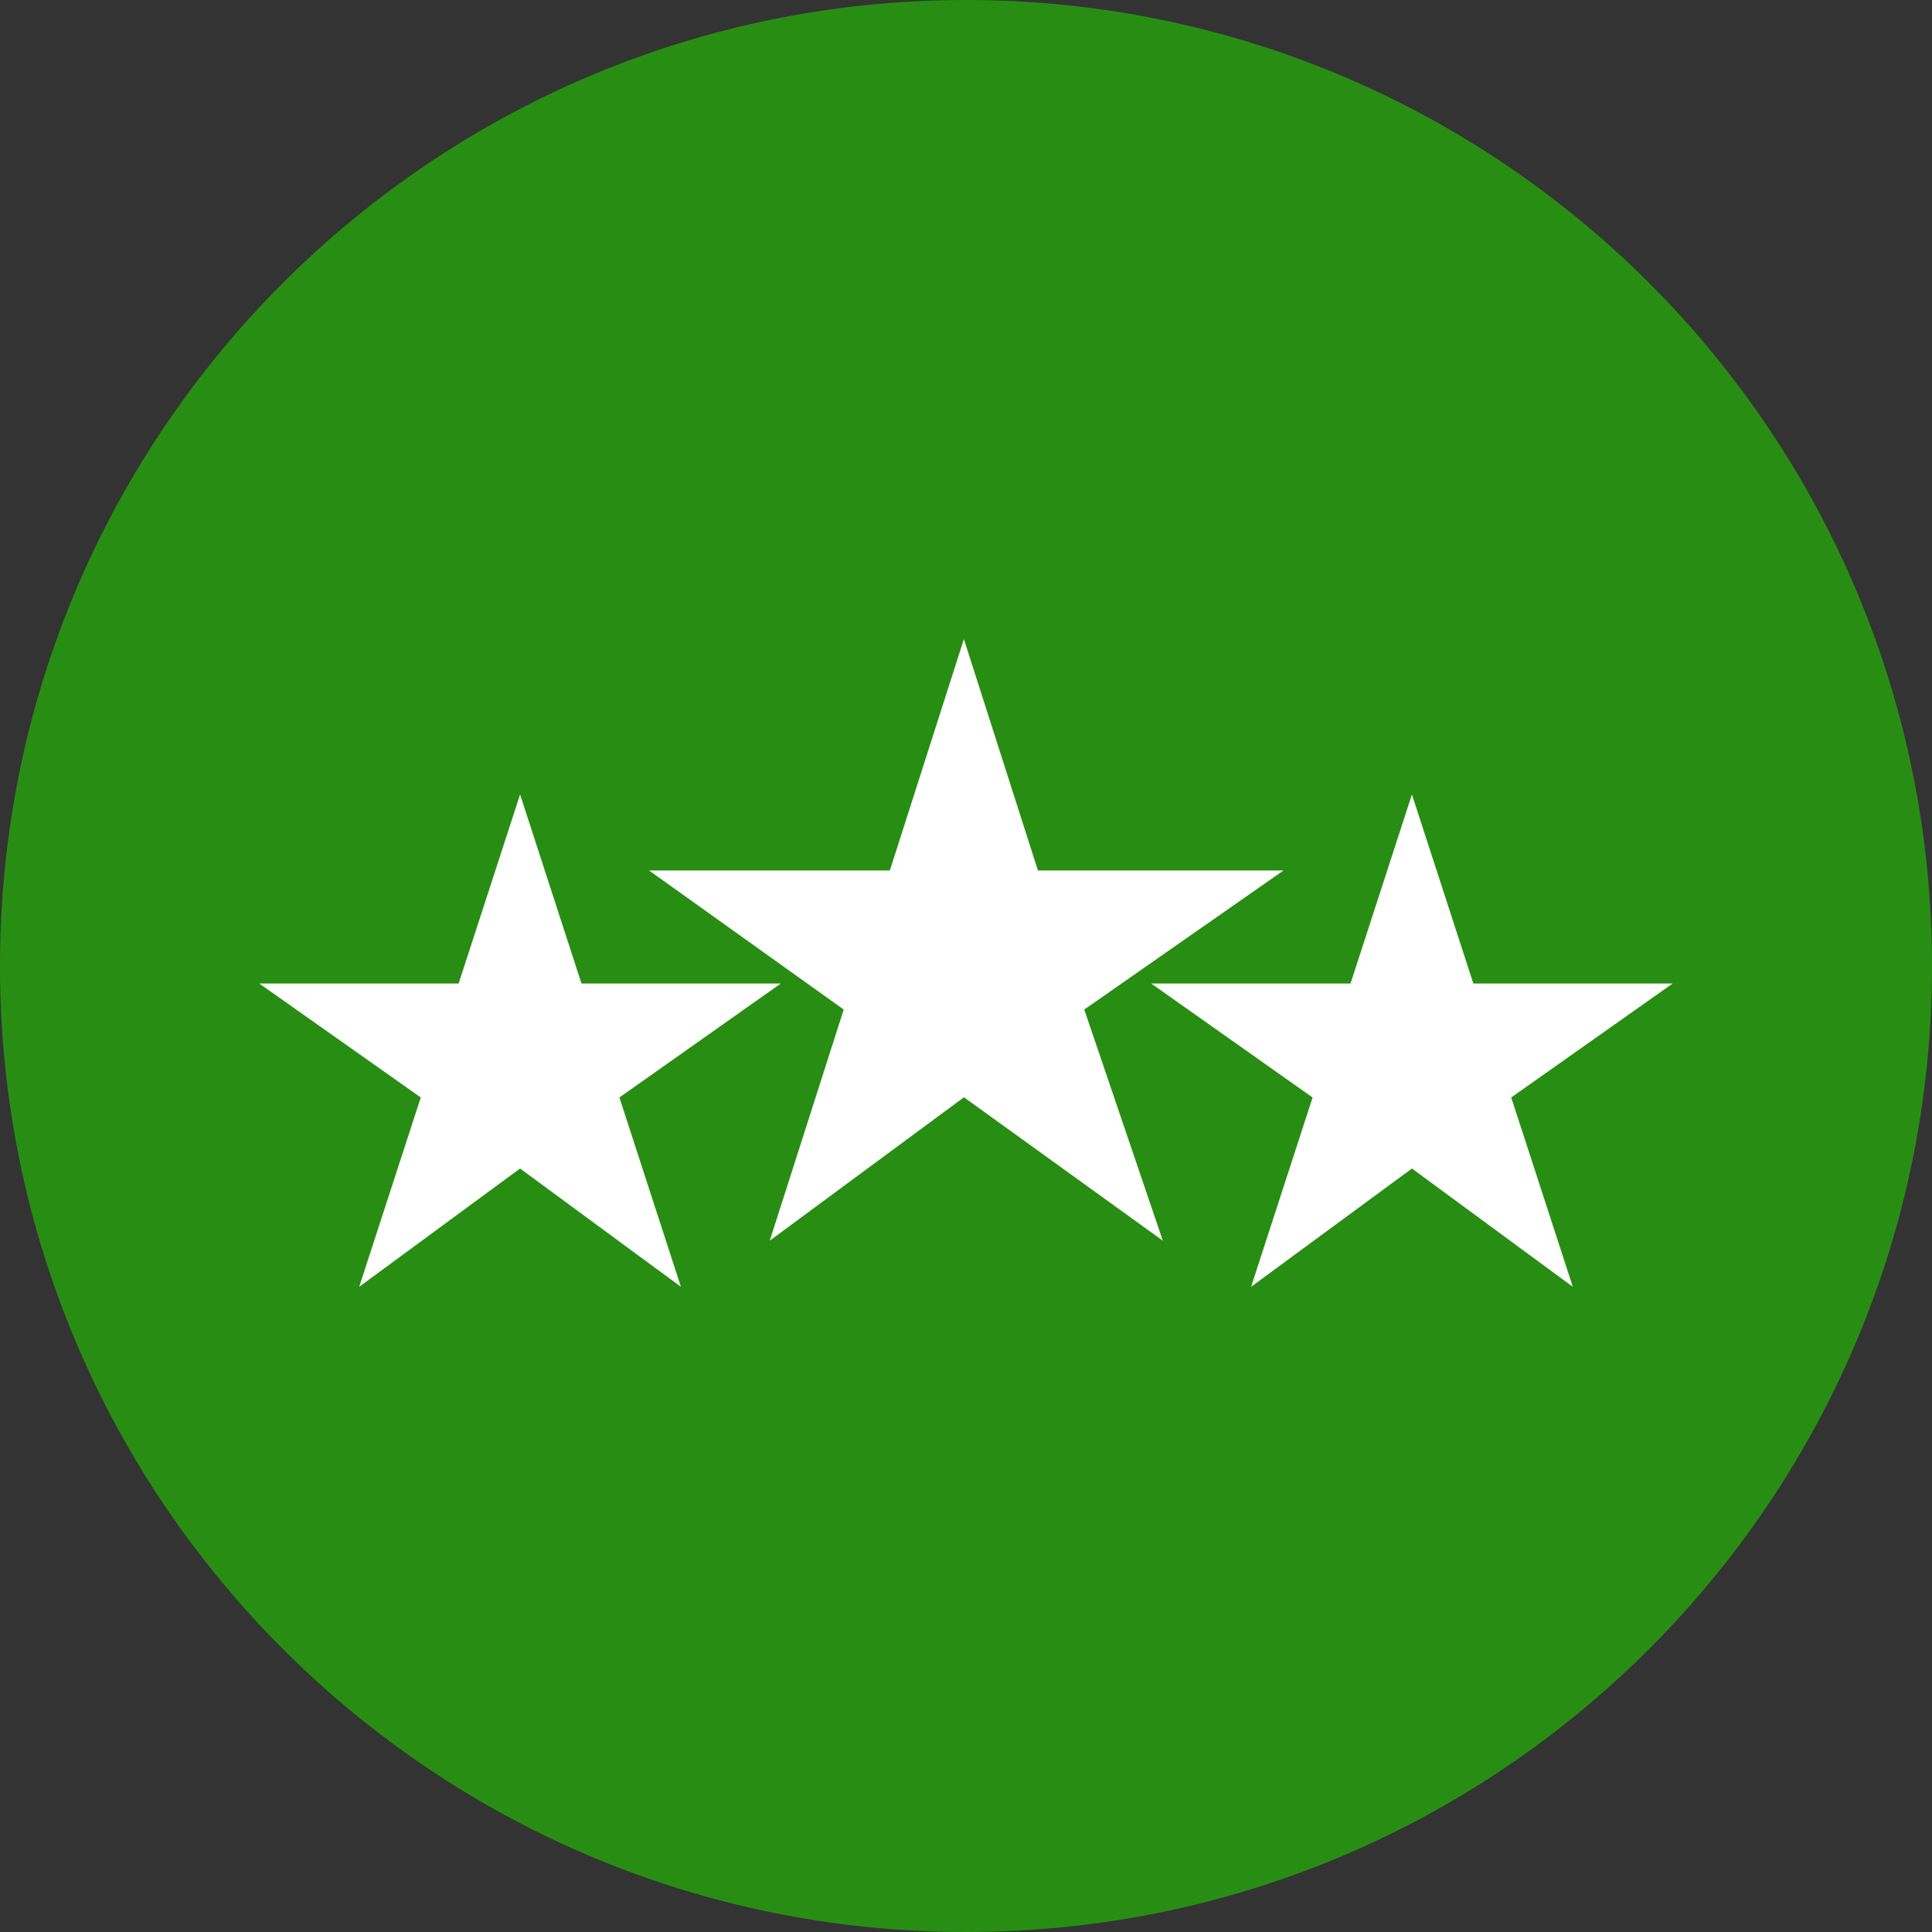
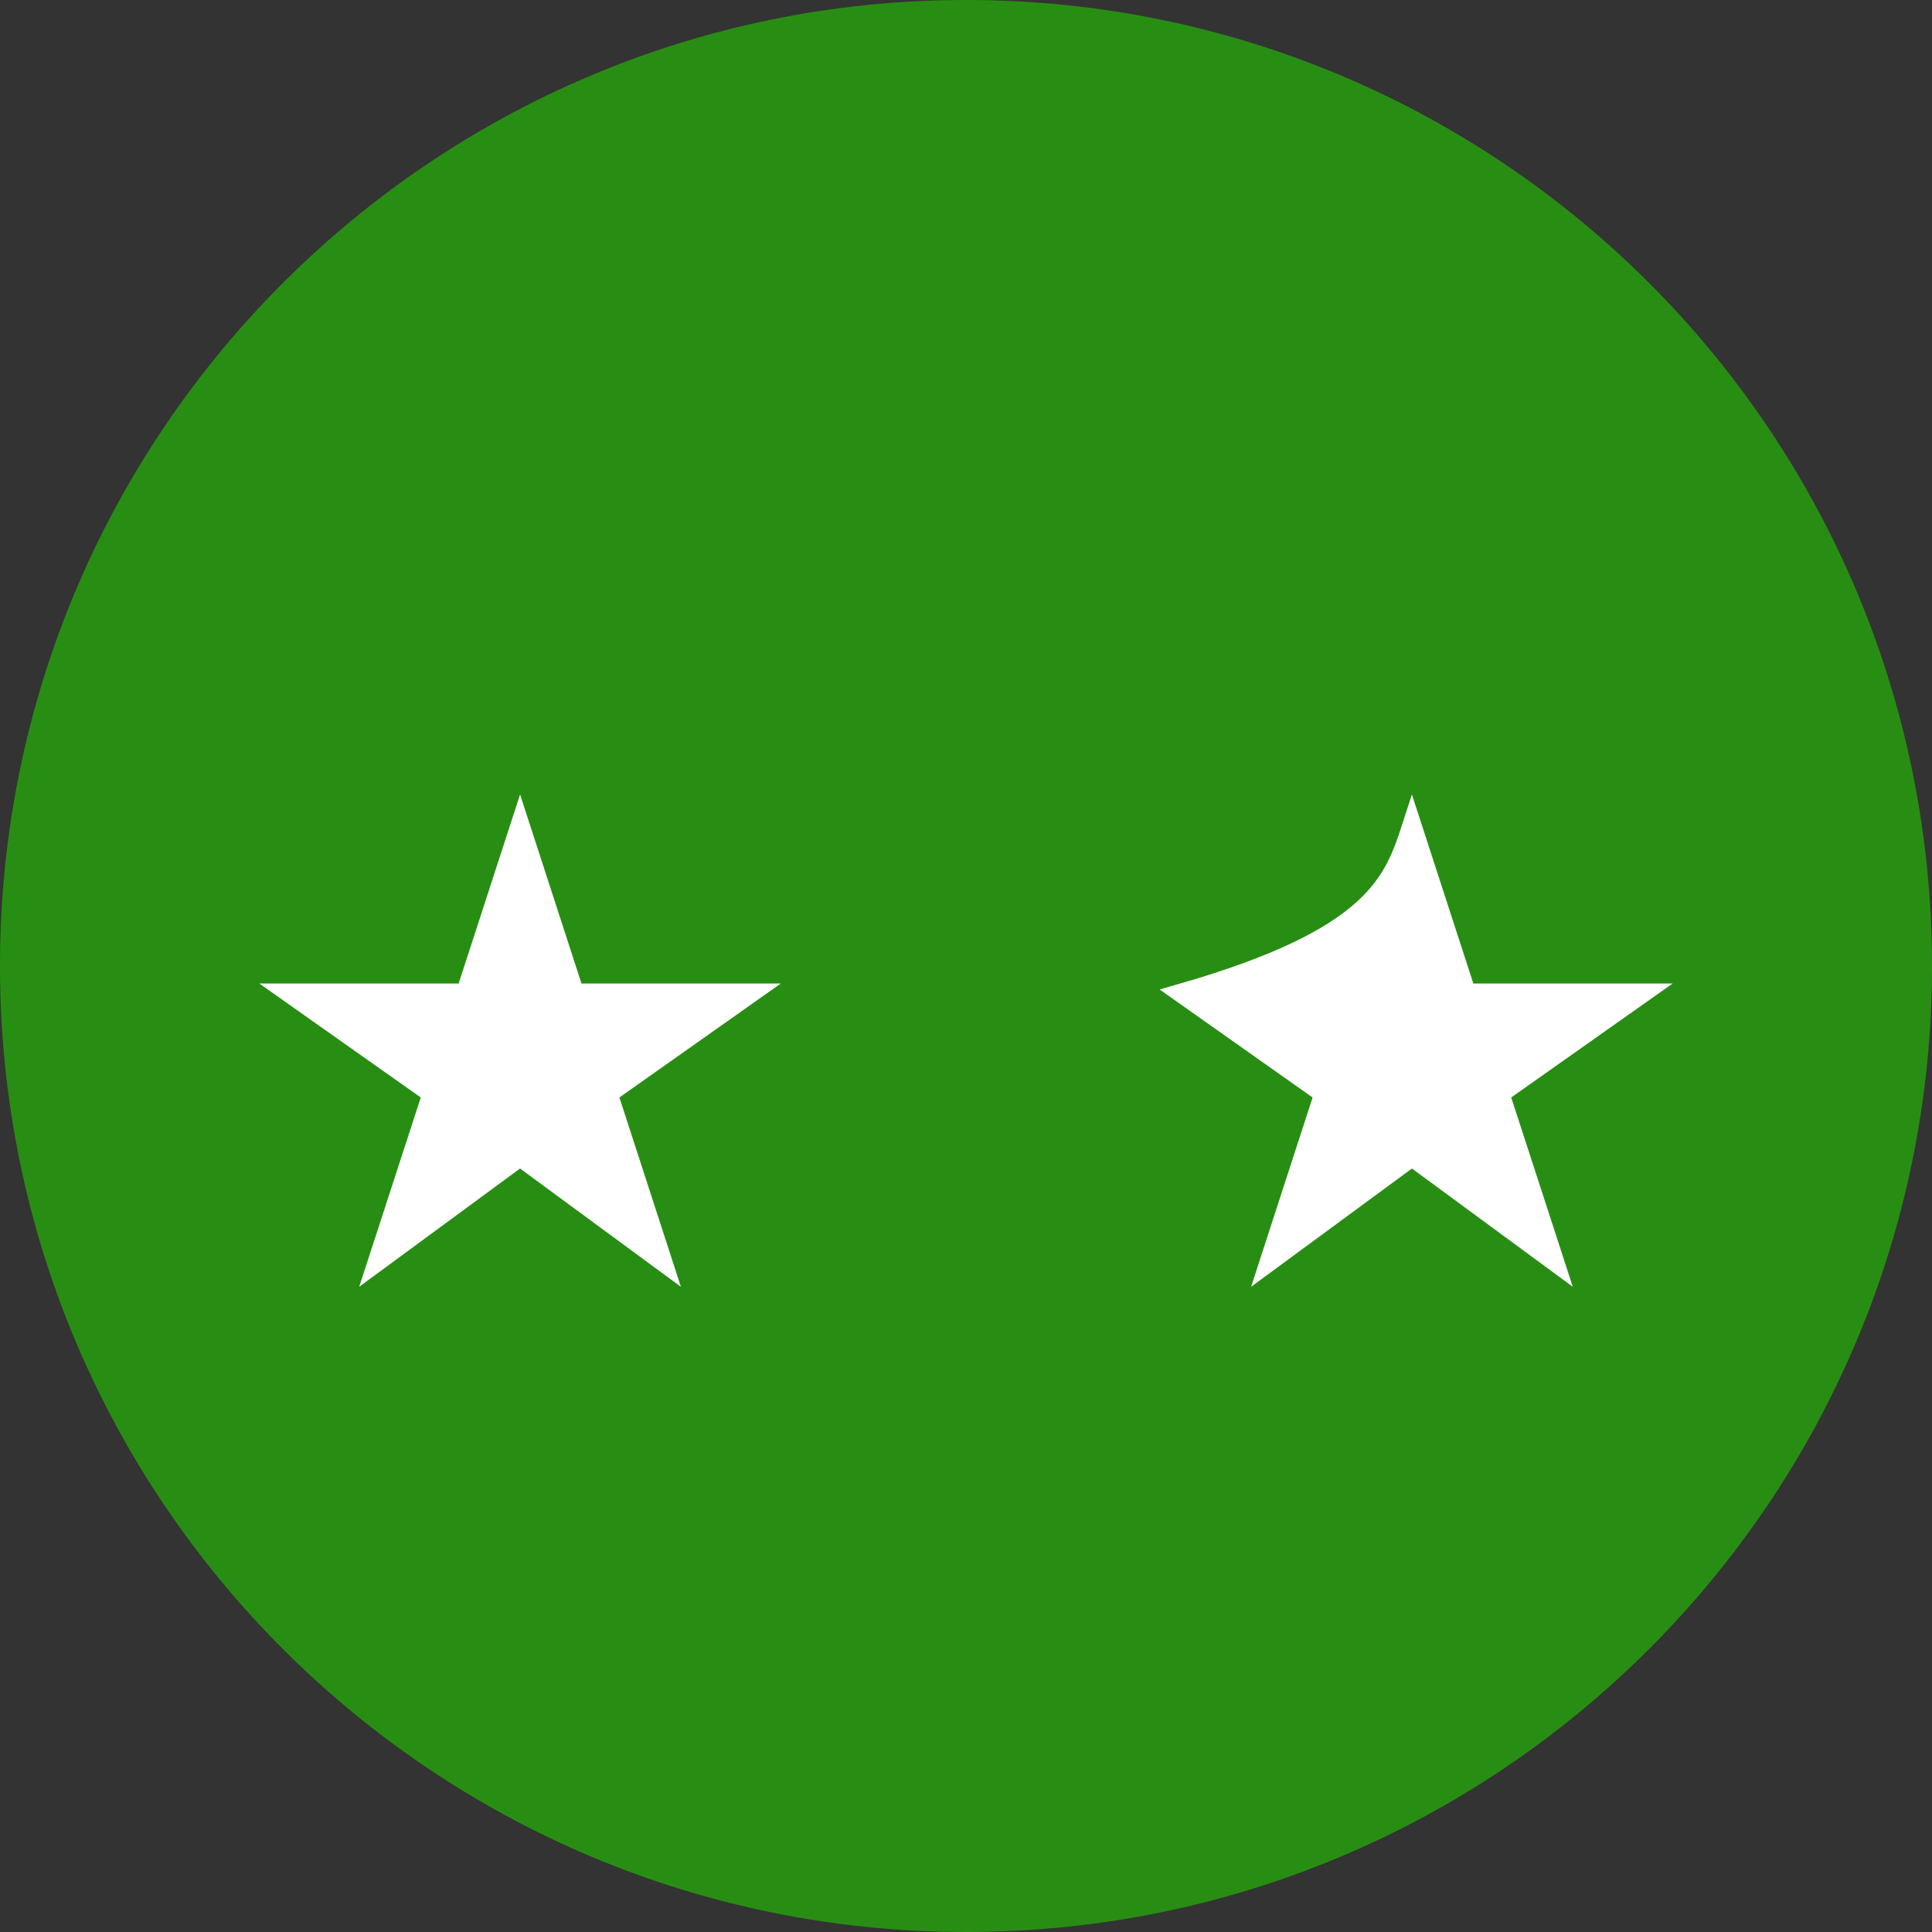
<svg xmlns="http://www.w3.org/2000/svg" viewBox="0 0 100.00 100.00" data-guides="{&quot;vertical&quot;:[],&quot;horizontal&quot;:[]}">
  <rect x="0" y="0" width="100.00" height="100.00" fill="#333333" stroke="none" />
  <path color="rgb(51, 51, 51)" fill-rule="evenodd" fill="#288e13" x="0" y="0" width="100" height="100" rx="50" ry="50" id="tSvg301386eb88" title="Rectangle 2" fill-opacity="1" stroke="none" stroke-opacity="1" d="M0 50C0 22.386 22.386 0 50 0H50C77.614 0 100 22.386 100 50H100C100 77.614 77.614 100 50 100H50C22.386 100 0 77.614 0 50Z" />
-   <path fill="#ffffff" stroke="#ffffff" fill-opacity="1" stroke-width="1" stroke-opacity="1" color="rgb(51, 51, 51)" fill-rule="evenodd" id="tSvg109220091bc" title="Path 2" d="M49.891 34.72C51.047 38.332 52.202 41.944 53.358 45.556C57.187 45.556 61.016 45.556 64.845 45.556C61.739 47.724 58.633 49.891 55.527 52.059C56.754 55.671 57.982 59.283 59.21 62.895C56.104 60.655 52.998 58.416 49.891 56.176C46.858 58.416 43.825 60.655 40.791 62.895C41.947 59.283 43.103 55.671 44.258 52.059C41.224 49.891 38.19 47.724 35.156 45.556C38.912 45.556 42.668 45.556 46.424 45.556C47.58 41.944 48.735 38.332 49.891 34.72Z" />
-   <path fill="#ffffff" stroke="#ffffff" fill-opacity="1" stroke-width="1" stroke-opacity="1" color="rgb(51, 51, 51)" fill-rule="evenodd" id="tSvgc5aeab10df" title="Path 3" d="M73.081 42.74C74.02 45.63 74.959 48.519 75.897 51.408C78.932 51.408 81.966 51.408 85 51.408C82.544 53.142 80.088 54.876 77.631 56.609C78.571 59.499 79.511 62.39 80.451 65.28C77.994 63.474 75.538 61.667 73.082 59.861C70.625 61.667 68.169 63.474 65.713 65.28C66.651 62.39 67.59 59.499 68.529 56.609C66.074 54.876 63.618 53.142 61.163 51.408C64.197 51.408 67.231 51.408 70.266 51.408C71.204 48.519 72.143 45.63 73.081 42.74Z" />
+   <path fill="#ffffff" stroke="#ffffff" fill-opacity="1" stroke-width="1" stroke-opacity="1" color="rgb(51, 51, 51)" fill-rule="evenodd" id="tSvgc5aeab10df" title="Path 3" d="M73.081 42.74C74.02 45.63 74.959 48.519 75.897 51.408C78.932 51.408 81.966 51.408 85 51.408C82.544 53.142 80.088 54.876 77.631 56.609C78.571 59.499 79.511 62.39 80.451 65.28C77.994 63.474 75.538 61.667 73.082 59.861C70.625 61.667 68.169 63.474 65.713 65.28C66.651 62.39 67.59 59.499 68.529 56.609C66.074 54.876 63.618 53.142 61.163 51.408C71.204 48.519 72.143 45.63 73.081 42.74Z" />
  <path fill="#ffffff" stroke="#ffffff" fill-opacity="1" stroke-width="1" stroke-opacity="1" color="rgb(51, 51, 51)" fill-rule="evenodd" id="tSvg14aca77c37" title="Path 4" d="M26.919 42.74C25.98 45.63 25.041 48.519 24.102 51.408C21.068 51.408 18.034 51.408 15 51.408C17.456 53.142 19.912 54.876 22.369 56.609C21.429 59.499 20.489 62.39 19.549 65.28C22.006 63.474 24.462 61.667 26.918 59.861C29.375 61.667 31.831 63.474 34.287 65.28C33.349 62.39 32.41 59.499 31.471 56.609C33.926 54.876 36.382 53.142 38.837 51.408C35.803 51.408 32.769 51.408 29.734 51.408C28.796 48.519 27.857 45.63 26.919 42.74Z" />
  <defs />
</svg>